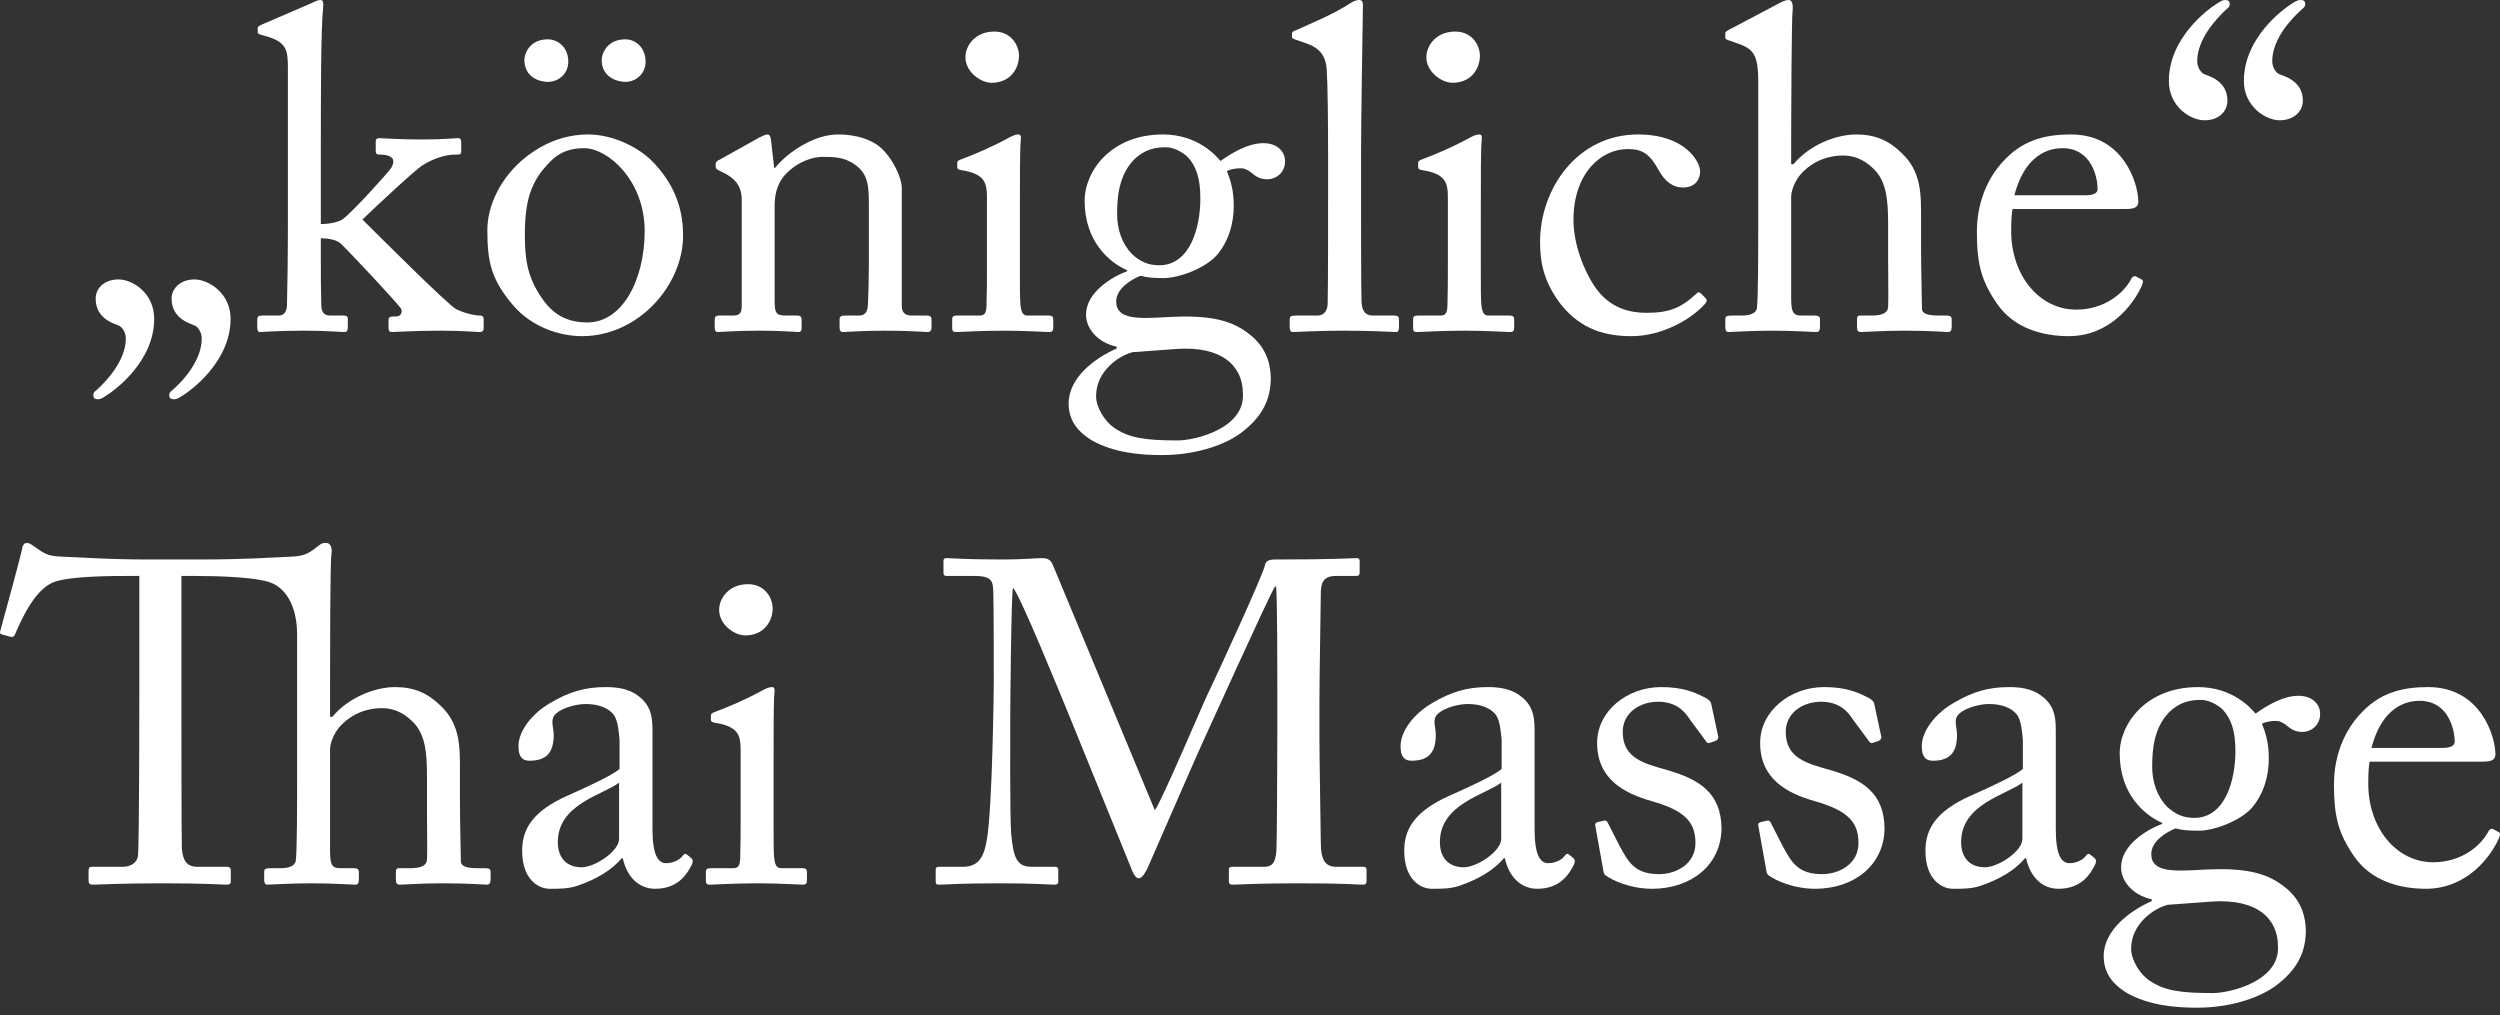
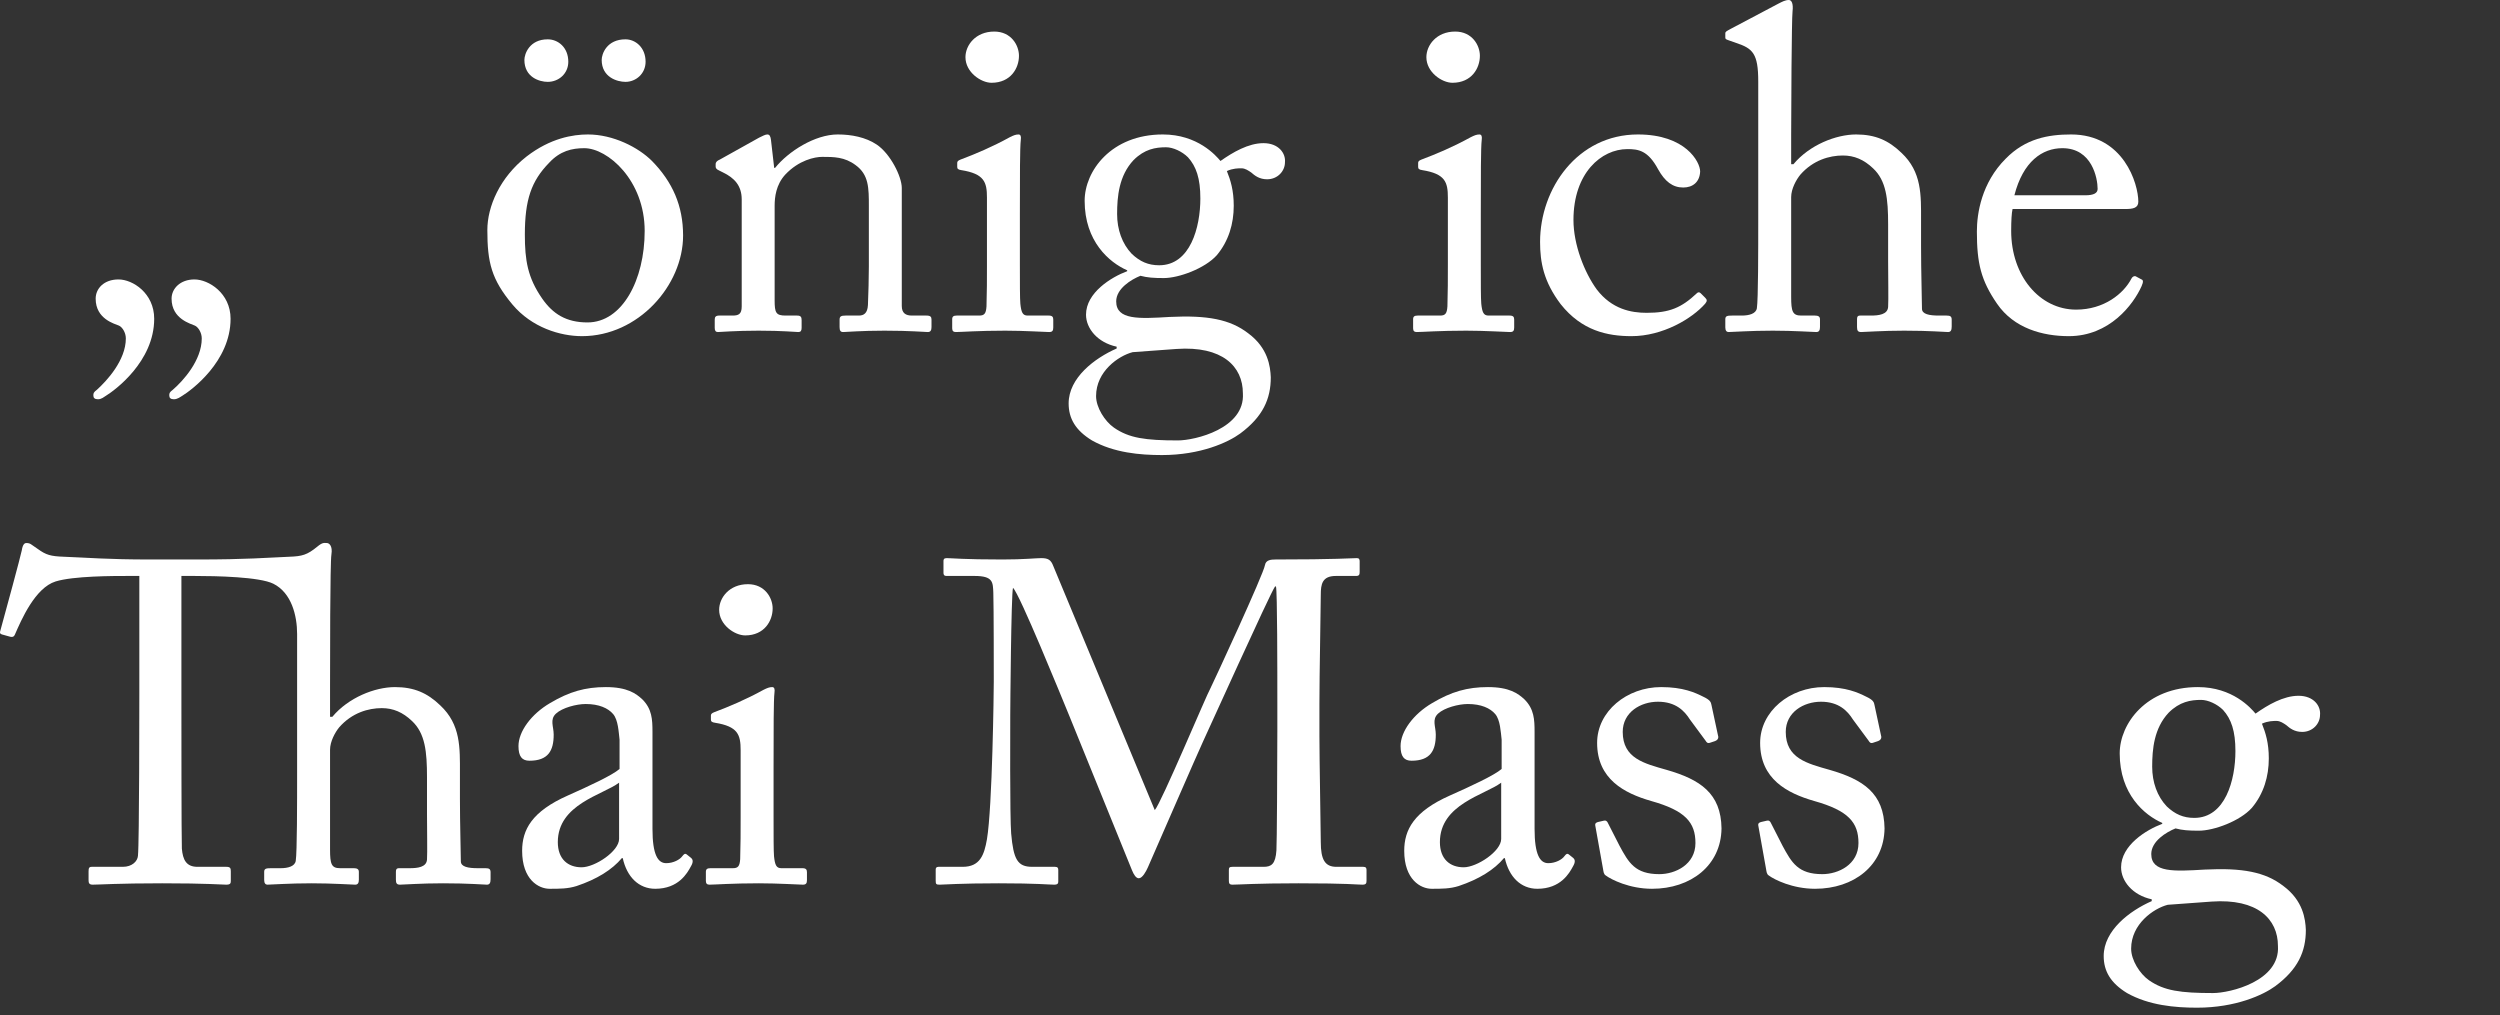
<svg xmlns="http://www.w3.org/2000/svg" fill="none" height="100%" overflow="visible" preserveAspectRatio="none" style="display: block;" viewBox="0 0 330 134" width="100%">
  <rect x="0" y="0" width="330" height="134" fill="#333333" stroke="none" />
  <g id="h1 Massage">
    <path d="M15.645 36.886C17.517 36.886 20.354 38.697 20.354 42.078C20.354 47.753 15.102 51.556 14.015 52.22C13.713 52.401 13.411 52.703 12.928 52.703C12.506 52.703 12.325 52.522 12.325 52.22C12.325 51.918 12.325 51.797 12.808 51.435C14.075 50.288 16.611 47.572 16.611 44.674C16.611 43.889 16.128 43.165 15.705 42.983C15.162 42.742 12.627 42.138 12.627 39.422C12.627 38.093 13.713 36.886 15.645 36.886ZM25.666 36.886C27.538 36.886 30.436 38.697 30.436 42.078C30.436 47.753 25.183 51.556 24.097 52.22C23.795 52.401 23.433 52.703 22.95 52.703C22.527 52.703 22.346 52.522 22.346 52.22C22.346 51.918 22.346 51.797 22.829 51.435C24.157 50.288 26.632 47.572 26.632 44.674C26.632 43.889 26.149 43.165 25.727 42.983C25.244 42.742 22.648 42.138 22.648 39.422C22.648 38.093 23.795 36.886 25.666 36.886Z" fill="white" />
-     <path d="M38.003 28.978V8.995C38.003 6.52 37.822 5.494 34.864 4.709C34.2 4.528 34.019 4.467 34.019 4.286V3.743C34.019 3.501 34.2 3.381 34.803 3.139L40.961 0.483C41.505 0.241 41.927 0 42.289 0C42.652 0 42.712 0.302 42.652 1.026C42.35 3.924 42.35 12.799 42.35 20.043V29.581C43.135 29.581 44.644 29.4 45.248 28.917C46.395 28.132 51.164 22.88 51.647 22.156C52.009 21.492 52.009 21.009 51.647 20.767C51.164 20.405 50.439 20.405 50.077 20.405C49.654 20.405 49.594 20.224 49.594 19.862V18.715C49.594 18.413 49.715 18.232 50.017 18.232C50.379 18.232 52.552 18.413 55.631 18.413C58.589 18.413 60.099 18.232 60.521 18.232C60.763 18.232 60.883 18.413 60.883 18.835V19.922C60.883 20.284 60.823 20.405 60.4 20.405H59.978C58.77 20.405 57.02 21.009 55.812 21.794C54.967 22.276 49.896 26.985 47.843 28.978C49.051 30.185 59.193 40.327 60.219 40.81C61.306 41.353 62.694 41.655 63.358 41.655C63.721 41.655 63.842 41.776 63.842 42.199V43.285C63.842 43.648 63.721 43.829 63.298 43.829C62.815 43.829 61.125 43.648 58.288 43.648C54.726 43.648 52.19 43.829 51.707 43.829C51.405 43.829 51.285 43.648 51.285 43.225V42.259C51.285 41.957 51.405 41.776 51.888 41.776H52.311C52.794 41.776 53.156 41.353 52.975 40.81C52.794 40.327 45.912 33.022 44.946 32.117C44.282 31.573 43.135 31.453 42.35 31.453V34.109C42.35 36.222 42.35 38.275 42.41 40.388C42.471 41.233 42.772 41.655 43.617 41.655H45.368C45.791 41.655 45.912 41.776 45.912 42.138V43.165C45.912 43.648 45.791 43.829 45.429 43.829C45.066 43.829 43.074 43.648 40.056 43.648C36.796 43.648 34.683 43.829 34.26 43.829C34.079 43.829 33.958 43.587 33.958 43.225V42.199C33.958 41.776 34.139 41.655 34.562 41.655H36.796C37.581 41.655 37.882 40.991 37.882 40.206C37.943 37.55 38.003 34.29 38.003 28.978Z" fill="white" />
    <path d="M76.827 44.372C73.929 44.372 70.186 43.225 67.65 40.206C64.874 36.886 64.33 34.652 64.33 30.366C64.33 27.287 65.96 23.424 69.522 20.647C72.661 18.232 75.619 17.749 77.612 17.749C80.932 17.749 84.252 19.439 86.063 21.25C88.78 24.027 90.168 27.166 90.168 31.091C90.168 37.671 84.252 44.372 76.827 44.372ZM77.551 42.561C82.139 42.561 85.097 36.947 85.097 30.487C85.097 23.786 80.207 19.56 77.129 19.56C75.499 19.56 73.929 19.922 72.48 21.492C70.126 23.907 69.281 26.382 69.281 30.97C69.281 34.351 69.643 36.645 71.575 39.422C72.963 41.414 74.714 42.561 77.551 42.561ZM72.299 5.192C73.688 5.192 75.016 6.278 75.016 8.15C75.016 9.72 73.748 10.806 72.299 10.806C71.212 10.806 69.22 10.203 69.22 7.908C69.22 7.124 69.884 5.192 72.299 5.192ZM82.562 5.192C83.89 5.192 85.218 6.278 85.218 8.15C85.218 9.72 83.95 10.806 82.562 10.806C81.475 10.806 79.423 10.203 79.423 7.908C79.423 7.124 80.087 5.192 82.562 5.192Z" fill="white" />
    <path d="M119.035 24.812V40.388C119.035 41.353 119.579 41.655 120.363 41.655H122.295C122.839 41.655 122.959 41.836 122.959 42.199V43.165C122.959 43.587 122.839 43.829 122.476 43.829C122.054 43.829 120.182 43.648 116.741 43.648C113.662 43.648 111.731 43.829 111.308 43.829C110.946 43.829 110.825 43.648 110.825 43.165V42.199C110.825 41.776 111.006 41.655 111.61 41.655H113.361C114.025 41.655 114.508 41.353 114.568 40.267C114.628 38.697 114.689 36.765 114.689 35.196V27.227C114.689 24.812 114.689 23.061 112.938 21.794C111.489 20.707 110.04 20.707 108.531 20.707C107.565 20.707 105.452 21.13 103.641 23.061C102.434 24.39 102.252 26.02 102.252 27.166V39.663C102.252 41.293 102.434 41.655 103.701 41.655H105.211C105.694 41.655 105.814 41.836 105.814 42.259V43.285C105.814 43.648 105.694 43.829 105.392 43.829C104.969 43.829 103.339 43.648 100.139 43.648C97.061 43.648 95.129 43.829 94.766 43.829C94.465 43.829 94.344 43.648 94.344 43.285V42.199C94.344 41.836 94.465 41.655 94.948 41.655H96.698C97.483 41.655 97.906 41.474 97.906 40.448V26.321C97.906 24.51 96.94 23.484 95.431 22.759L94.948 22.518C94.525 22.337 94.465 22.156 94.465 21.975V21.673C94.465 21.371 94.706 21.19 95.008 21.069L100.2 18.171C100.683 17.93 101.045 17.749 101.286 17.749C101.588 17.749 101.709 17.99 101.769 18.473L102.192 22.156H102.313C104.064 19.983 107.565 17.749 110.583 17.749C112.395 17.749 114.266 18.111 115.715 19.077C117.526 20.284 119.035 23.303 119.035 24.812Z" fill="white" />
    <path d="M130.278 34.954V26.08C130.278 24.027 129.916 22.941 126.897 22.458C126.474 22.397 126.354 22.276 126.354 22.035V21.492C126.354 21.311 126.474 21.19 126.776 21.069C128.708 20.345 131.002 19.379 133.296 18.111C133.779 17.869 134.081 17.749 134.443 17.749C134.745 17.749 134.806 18.051 134.745 18.473C134.624 19.5 134.624 23.303 134.624 28.314V34.894C134.624 37.248 134.624 39.422 134.685 40.086C134.806 41.233 134.987 41.655 135.651 41.655H138.428C138.911 41.655 139.031 41.836 139.031 42.199V43.225C139.031 43.648 138.911 43.829 138.488 43.829C138.005 43.829 135.228 43.648 132.693 43.648C129.191 43.648 126.837 43.829 126.173 43.829C125.871 43.829 125.69 43.708 125.69 43.346V42.138C125.69 41.776 125.871 41.655 126.293 41.655H129.252C129.916 41.655 130.157 41.414 130.217 40.448C130.278 38.637 130.278 36.765 130.278 34.954ZM130.882 10.927C129.493 10.927 127.44 9.538 127.44 7.546C127.44 5.977 128.769 4.166 131.244 4.166C133.477 4.166 134.504 5.977 134.504 7.365C134.504 8.995 133.417 10.927 130.882 10.927Z" fill="white" />
    <path d="M153.375 60.068C150.478 60.068 147.037 59.766 144.139 58.136C141.966 56.808 141.06 55.239 141.06 53.246C141.06 49.866 144.501 47.27 147.399 46.002V45.761C144.863 45.217 143.354 43.346 143.354 41.535C143.354 38.637 146.674 36.584 148.787 35.799V35.679C146.433 34.652 143.173 31.875 143.173 26.503C143.173 22.578 146.674 17.749 153.496 17.749C158.084 17.749 160.499 20.526 161.103 21.25C162.733 20.103 164.785 18.896 166.778 18.896C168.77 18.896 169.736 20.224 169.615 21.431C169.615 22.578 168.649 23.665 167.261 23.665C166.234 23.665 165.631 23.182 165.148 22.759C164.785 22.518 164.363 22.216 163.88 22.216C163.457 22.216 162.733 22.216 161.948 22.578C162.431 23.786 162.854 25.114 162.854 27.166C162.854 29.521 162.189 31.815 160.62 33.687C159.05 35.437 155.609 36.705 153.617 36.705C152.289 36.705 151.444 36.645 150.538 36.403C149.331 36.886 147.338 38.093 147.338 39.784C147.338 42.259 150.357 42.078 154.402 41.836C159.352 41.595 162.371 42.138 164.785 44.01C167.381 45.942 167.683 48.356 167.744 49.805C167.744 52.643 166.717 54.997 163.699 57.231C162.129 58.378 158.507 60.068 153.375 60.068ZM153.013 35.015C157.118 35.015 158.447 30.004 158.447 26.201C158.447 23.544 157.903 21.975 156.817 20.767C156.032 19.983 154.824 19.439 153.919 19.439C152.53 19.439 151.081 19.681 149.633 21.13C147.701 23.182 147.459 25.959 147.459 28.253C147.459 30.306 148.123 32.177 149.391 33.505C150.478 34.532 151.564 35.015 153.013 35.015ZM155.488 58.136C157.722 58.136 164.363 56.567 164.061 51.918C164.061 48.356 161.344 45.64 155.307 46.062L149.512 46.485C147.64 46.968 144.682 49.02 144.682 52.281C144.682 53.79 145.829 55.601 147.037 56.446C149.029 57.834 151.202 58.136 155.488 58.136Z" fill="white" />
-     <path d="M179.658 20.284V25.657C179.658 28.797 179.658 37.912 179.718 39.784C179.778 40.81 180.02 41.655 181.288 41.655H184.004C184.548 41.655 184.668 41.836 184.668 42.199V43.225C184.668 43.587 184.548 43.829 184.306 43.829C183.884 43.829 181.227 43.648 177.484 43.648C173.621 43.648 171.206 43.829 170.663 43.829C170.361 43.829 170.24 43.587 170.24 43.225V42.199C170.24 41.776 170.361 41.655 171.025 41.655H173.923C174.587 41.655 175.19 41.233 175.251 40.146C175.311 38.275 175.311 27.891 175.311 24.39V20.586C175.311 16.3 175.251 10.806 175.13 9.237C175.009 7.184 174.043 6.218 172.111 5.614L170.904 5.192C170.602 5.071 170.542 5.011 170.542 4.89V4.407C170.542 4.226 170.723 4.105 171.085 3.984C173.198 3.018 175.915 1.932 178.148 0.483C178.692 0.121 179.054 0 179.416 0C179.839 0 179.96 0.302 179.899 1.087C179.839 4.407 179.658 16.964 179.658 20.284Z" fill="white" />
    <path d="M191.119 34.954V26.08C191.119 24.027 190.757 22.941 187.739 22.458C187.316 22.397 187.195 22.276 187.195 22.035V21.492C187.195 21.311 187.316 21.19 187.618 21.069C189.55 20.345 191.844 19.379 194.138 18.111C194.621 17.869 194.923 17.749 195.285 17.749C195.587 17.749 195.647 18.051 195.587 18.473C195.466 19.5 195.466 23.303 195.466 28.314V34.894C195.466 37.248 195.466 39.422 195.527 40.086C195.647 41.233 195.828 41.655 196.492 41.655H199.269C199.752 41.655 199.873 41.836 199.873 42.199V43.225C199.873 43.648 199.752 43.829 199.33 43.829C198.847 43.829 196.07 43.648 193.534 43.648C190.033 43.648 187.678 43.829 187.014 43.829C186.712 43.829 186.531 43.708 186.531 43.346V42.138C186.531 41.776 186.712 41.655 187.135 41.655H190.093C190.757 41.655 190.999 41.414 191.059 40.448C191.119 38.637 191.119 36.765 191.119 34.954ZM191.723 10.927C190.335 10.927 188.282 9.538 188.282 7.546C188.282 5.977 189.61 4.166 192.085 4.166C194.319 4.166 195.345 5.977 195.345 7.365C195.345 8.995 194.259 10.927 191.723 10.927Z" fill="white" />
    <path d="M214.821 19.681C211.38 19.681 207.697 22.82 207.697 29.038C207.697 32.298 209.146 35.98 210.776 38.214C212.768 40.81 215.304 41.293 217.356 41.293C220.375 41.293 221.945 40.629 223.997 38.697C224.118 38.577 224.299 38.516 224.48 38.697L225.084 39.301C225.325 39.542 225.386 39.724 225.084 40.086C223.333 42.078 219.469 44.372 215.364 44.372C212.165 44.372 208.784 43.648 206.007 40.146C203.773 37.188 203.29 34.652 203.29 31.936C203.29 24.872 208.241 17.749 216.209 17.749C222.488 17.749 224.42 21.371 224.42 22.639C224.359 24.027 223.454 24.752 222.186 24.752C220.797 24.752 219.771 23.967 218.866 22.337C217.538 19.862 216.27 19.681 214.821 19.681Z" fill="white" />
    <path d="M232.088 28.978V10.746C232.088 7.063 231.363 6.399 229.19 5.675L228.164 5.313C227.801 5.192 227.741 5.131 227.741 4.95V4.407C227.741 4.166 227.922 4.105 228.465 3.803L234.744 0.483C235.227 0.241 235.649 0 236.132 0C236.495 0 236.736 0.483 236.615 1.509C236.495 2.536 236.434 14.791 236.434 17.809V21.673H236.736C238.849 19.137 242.351 17.749 245.007 17.749C247.542 17.749 249.293 18.534 250.983 20.164C253.7 22.699 253.579 25.778 253.579 29.038V32.479C253.579 35.86 253.7 39.603 253.7 40.75C253.7 41.474 254.666 41.655 255.934 41.655H256.96C257.443 41.655 257.624 41.776 257.624 42.199V43.104C257.624 43.587 257.503 43.829 257.141 43.829C256.719 43.829 254.787 43.648 251.346 43.648C248.388 43.648 246.214 43.829 245.671 43.829C245.248 43.829 245.128 43.648 245.128 43.165V42.138C245.128 41.836 245.188 41.655 245.55 41.655H246.939C247.965 41.655 249.172 41.535 249.233 40.508C249.293 39.663 249.233 36.464 249.233 34.532V29.642C249.233 26.261 248.991 23.846 247.241 22.216C246.033 21.069 244.765 20.526 243.256 20.526C241.505 20.526 239.332 21.13 237.642 23.061C237.098 23.725 236.434 24.933 236.434 26.02V39.18C236.434 41.112 236.615 41.655 237.762 41.655H239.574C239.996 41.655 240.238 41.776 240.238 42.138V43.165C240.238 43.587 240.117 43.829 239.755 43.829C239.272 43.829 236.796 43.648 234.019 43.648C231.001 43.648 228.707 43.829 228.164 43.829C227.922 43.829 227.741 43.648 227.741 43.225V42.138C227.741 41.716 227.982 41.655 228.647 41.655H229.914C230.88 41.655 231.786 41.414 231.907 40.689C232.088 39.542 232.088 32.902 232.088 28.978Z" fill="white" />
    <path d="M280.569 27.589H265.657C265.536 28.132 265.476 29.098 265.476 30.487C265.476 36.403 269.219 40.87 274.049 40.87C277.731 40.87 280.327 38.758 281.353 36.765C281.474 36.524 281.716 36.403 281.897 36.464L282.681 36.886C282.863 36.947 282.983 37.128 282.681 37.792C281.595 40.206 278.456 44.372 273.083 44.372C269.642 44.372 265.838 43.346 263.605 40.086C261.492 37.007 260.948 34.773 260.948 30.547C260.948 28.193 261.552 24.148 264.752 20.948C267.347 18.292 270.366 17.749 273.385 17.749C280.327 17.749 282.259 24.269 282.259 26.623C282.259 27.468 281.534 27.589 280.569 27.589ZM265.899 25.778H275.256C276.403 25.778 276.886 25.476 276.886 24.933C276.886 23.544 276.162 19.56 272.237 19.56C269.581 19.56 267.046 21.311 265.899 25.778Z" fill="white" />
-     <path d="M290.999 15.877C289.128 15.877 286.29 14.066 286.29 10.685C286.29 4.95 291.543 1.147 292.629 0.483C292.931 0.302 293.293 0 293.716 0C294.139 0 294.32 0.181 294.32 0.483C294.32 0.785 294.32 0.906 293.837 1.268C292.569 2.475 290.033 5.131 290.033 8.09C290.033 8.874 290.516 9.599 290.939 9.78C291.482 10.021 294.018 10.625 294.018 13.281C294.018 14.67 292.931 15.877 290.999 15.877ZM300.9 15.877C299.089 15.877 296.191 14.066 296.191 10.685C296.191 4.95 301.443 1.147 302.53 0.483C302.832 0.302 303.194 0 303.677 0C304.1 0 304.281 0.181 304.281 0.483C304.281 0.785 304.281 0.906 303.798 1.268C302.47 2.475 299.934 5.131 299.934 8.09C299.934 8.874 300.417 9.599 300.84 9.78C301.383 10.021 303.979 10.625 303.979 13.281C303.979 14.67 302.832 15.877 300.9 15.877Z" fill="white" />
    <path d="M39.219 101.925V83.693C39.219 81.278 38.495 78.26 36.08 77.052C34.269 76.147 28.594 76.026 25.636 76.026H23.946V93.231C23.946 94.077 23.946 110.98 24.006 112.007C24.127 113.516 24.61 114.421 26.059 114.421H29.862C30.405 114.421 30.466 114.602 30.466 115.025V116.293C30.466 116.595 30.405 116.776 29.862 116.776C29.258 116.776 27.326 116.595 21.41 116.595C15.615 116.595 13.079 116.776 12.234 116.776C11.751 116.776 11.691 116.534 11.691 116.172V115.025C11.691 114.602 11.751 114.421 12.113 114.421H16.218C17.426 114.421 18.15 113.697 18.21 112.972C18.392 111.222 18.392 92.688 18.392 91.541V76.026H16.882C14.95 76.026 9.698 76.026 7.344 76.751C4.627 77.596 2.816 81.822 1.971 83.753C1.85 84.055 1.669 84.116 1.367 84.055L0.281 83.753C0.099 83.693 -0.082 83.633 0.039 83.27C0.643 81.097 2.756 73.309 2.876 72.645C2.997 71.861 3.239 71.679 3.48 71.679C3.782 71.679 3.963 71.74 4.205 71.921L4.989 72.464C6.076 73.249 6.68 73.43 8.431 73.49C11.63 73.611 14.166 73.853 19.84 73.853H26.059C32.639 73.853 35.235 73.611 38.193 73.49C39.883 73.43 40.547 73.249 41.876 72.162C42.6 71.559 42.781 71.679 43.143 71.679C43.445 71.679 43.928 72.042 43.747 73.189C43.566 74.215 43.566 87.738 43.566 90.756V94.62H43.868C45.981 92.084 49.482 90.696 52.138 90.696C54.674 90.696 56.425 91.481 58.115 93.111C60.832 95.646 60.711 98.725 60.711 101.985V105.426C60.711 108.807 60.832 112.55 60.832 113.697C60.832 114.421 61.798 114.602 63.065 114.602H64.092C64.575 114.602 64.756 114.723 64.756 115.146V116.051C64.756 116.534 64.635 116.776 64.273 116.776C63.85 116.776 61.918 116.595 58.477 116.595C55.519 116.595 53.346 116.776 52.803 116.776C52.38 116.776 52.259 116.595 52.259 116.112V115.085C52.259 114.784 52.32 114.602 52.682 114.602H54.07C55.097 114.602 56.304 114.482 56.364 113.455C56.425 112.61 56.364 109.411 56.364 107.479V102.589C56.364 99.208 56.123 96.793 54.372 95.163C53.165 94.016 51.897 93.473 50.388 93.473C48.637 93.473 46.464 94.077 44.773 96.008C44.23 96.673 43.566 97.88 43.566 98.967V112.127C43.566 114.059 43.747 114.602 44.894 114.602H46.705C47.128 114.602 47.369 114.723 47.369 115.085V116.112C47.369 116.534 47.248 116.776 46.886 116.776C46.403 116.776 43.928 116.595 41.151 116.595C38.133 116.595 35.839 116.776 35.295 116.776C35.054 116.776 34.873 116.595 34.873 116.172V115.085C34.873 114.663 35.114 114.602 35.778 114.602H37.046C38.012 114.602 38.917 114.361 39.038 113.637C39.219 112.49 39.219 105.849 39.219 101.925Z" fill="white" />
    <path d="M86.127 109.411C86.127 112.852 86.852 113.938 87.938 113.938C88.904 113.938 89.749 113.455 90.051 113.033C90.293 112.731 90.413 112.61 90.655 112.791L91.259 113.274C91.44 113.455 91.561 113.757 91.198 114.361C90.715 115.267 89.568 117.319 86.49 117.319C84.316 117.319 82.746 115.75 82.203 113.274H82.082C80.815 114.784 78.823 116.051 76.106 116.957C74.959 117.319 73.872 117.319 72.544 117.319C71.095 117.319 68.922 116.112 68.922 112.308C68.922 109.531 70.19 107.117 74.959 105.004C77.675 103.796 80.815 102.347 81.781 101.502V97.638C81.66 96.612 81.6 95.043 80.935 94.258C80.271 93.473 79.064 92.93 77.313 92.93C76.106 92.93 74.234 93.413 73.389 94.197C72.544 94.982 73.087 95.888 73.087 96.974C73.087 99.087 72.363 100.416 69.888 100.416C68.922 100.416 68.439 99.872 68.439 98.484C68.439 96.552 70.129 94.258 72.604 92.809C75.14 91.3 77.253 90.696 79.969 90.696C82.807 90.696 83.954 91.541 84.799 92.326C86.067 93.594 86.127 94.982 86.127 96.612V109.411ZM81.72 110.739V103.313C79.547 104.943 73.631 106.151 73.631 111.161C73.631 113.395 74.959 114.482 76.77 114.482C78.521 114.482 81.72 112.369 81.72 110.739Z" fill="white" />
    <path d="M97.764 107.901V99.027C97.764 96.974 97.402 95.888 94.383 95.405C93.961 95.344 93.84 95.224 93.84 94.982V94.439C93.84 94.258 93.961 94.137 94.263 94.016C96.194 93.292 98.489 92.326 100.783 91.058C101.266 90.817 101.567 90.696 101.93 90.696C102.231 90.696 102.292 90.998 102.231 91.42C102.111 92.447 102.111 96.25 102.111 101.261V107.841C102.111 110.195 102.111 112.369 102.171 113.033C102.292 114.18 102.473 114.602 103.137 114.602H105.914C106.397 114.602 106.518 114.784 106.518 115.146V116.172C106.518 116.595 106.397 116.776 105.974 116.776C105.491 116.776 102.714 116.595 100.179 116.595C96.677 116.595 94.323 116.776 93.659 116.776C93.357 116.776 93.176 116.655 93.176 116.293V115.085C93.176 114.723 93.357 114.602 93.78 114.602H96.738C97.402 114.602 97.643 114.361 97.704 113.395C97.764 111.584 97.764 109.712 97.764 107.901ZM98.368 83.874C96.979 83.874 94.927 82.486 94.927 80.493C94.927 78.924 96.255 77.113 98.73 77.113C100.964 77.113 101.99 78.924 101.99 80.312C101.99 81.942 100.903 83.874 98.368 83.874Z" fill="white" />
    <path d="M139.027 74.698L152.43 106.935C153.275 106.03 159.312 91.602 159.795 90.817C160.217 89.972 166.798 75.784 166.979 74.577C167.1 73.913 167.764 73.853 168.367 73.853C176.397 73.853 178.449 73.672 179.113 73.672C179.415 73.672 179.475 73.853 179.475 74.094V75.483C179.475 75.845 179.415 76.026 178.992 76.026H176.336C174.525 76.026 174.344 77.113 174.344 78.501C174.344 80.252 174.163 88.885 174.163 92.93V97.156C174.163 100.174 174.344 109.954 174.344 111.161C174.344 113.455 174.887 114.421 176.396 114.421H179.958C180.321 114.421 180.381 114.602 180.381 114.844V116.232C180.381 116.595 180.321 116.776 179.838 116.776C179.113 116.776 178.027 116.595 171.386 116.595C165.832 116.595 163.477 116.776 162.693 116.776C162.27 116.776 162.21 116.595 162.21 116.232V114.844C162.21 114.542 162.27 114.421 162.693 114.421H166.798C167.824 114.421 168.367 114.059 168.488 112.248C168.548 111.524 168.609 101.019 168.609 96.552V92.688C168.609 88.704 168.609 77.958 168.428 77.415H168.307C167.703 78.199 159.131 97.216 158.829 97.82C158.467 98.544 151.766 113.938 151.524 114.482C151.283 115.025 150.8 115.931 150.317 115.931C149.954 115.931 149.653 115.448 149.411 114.844L141.201 94.62C140.054 91.843 134.56 78.32 133.715 77.596C133.473 78.441 133.353 93.714 133.353 94.439C133.353 95.163 133.292 107.901 133.473 110.014C133.775 113.455 134.319 114.421 136.25 114.421H139.269C139.631 114.421 139.692 114.602 139.692 114.844V116.353C139.692 116.595 139.631 116.776 139.148 116.776C138.484 116.776 136.854 116.595 131.843 116.595C126.712 116.595 124.599 116.776 124.056 116.776C123.573 116.776 123.512 116.715 123.512 116.232V114.784C123.512 114.602 123.573 114.421 123.875 114.421H127.074C129.368 114.421 129.912 112.852 130.274 110.799C130.998 106.513 131.179 91.058 131.179 89.972C131.179 89.126 131.179 80.01 131.119 78.26C131.059 76.871 131.119 76.026 128.644 76.026H124.961C124.599 76.026 124.539 75.845 124.539 75.603V74.034C124.539 73.853 124.599 73.672 124.961 73.672C125.565 73.672 127.195 73.853 132.326 73.853C135.164 73.853 136.733 73.672 137.458 73.672C138.363 73.672 138.726 73.913 139.027 74.698Z" fill="white" />
    <path d="M202.564 109.411C202.564 112.852 203.288 113.938 204.375 113.938C205.341 113.938 206.186 113.455 206.488 113.033C206.729 112.731 206.85 112.61 207.091 112.791L207.695 113.274C207.876 113.455 207.997 113.757 207.635 114.361C207.152 115.267 206.005 117.319 202.926 117.319C200.753 117.319 199.183 115.75 198.64 113.274H198.519C197.251 114.784 195.259 116.051 192.542 116.957C191.395 117.319 190.309 117.319 188.98 117.319C187.531 117.319 185.358 116.112 185.358 112.308C185.358 109.531 186.626 107.117 191.395 105.004C194.112 103.796 197.251 102.347 198.217 101.502V97.638C198.096 96.612 198.036 95.043 197.372 94.258C196.708 93.473 195.5 92.93 193.75 92.93C192.542 92.93 190.671 93.413 189.826 94.197C188.98 94.982 189.524 95.888 189.524 96.974C189.524 99.087 188.799 100.416 186.324 100.416C185.358 100.416 184.875 99.872 184.875 98.484C184.875 96.552 186.566 94.258 189.041 92.809C191.576 91.3 193.689 90.696 196.406 90.696C199.243 90.696 200.39 91.541 201.235 92.326C202.503 93.594 202.564 94.982 202.564 96.612V109.411ZM198.157 110.739V103.313C195.983 104.943 190.067 106.151 190.067 111.161C190.067 113.395 191.395 114.482 193.206 114.482C194.957 114.482 198.157 112.369 198.157 110.739Z" fill="white" />
    <path d="M218.064 117.319C215.106 117.319 212.691 116.112 211.967 115.568C211.665 115.387 211.665 115.025 211.604 114.723L210.578 108.988C210.518 108.686 210.699 108.565 210.94 108.505L211.725 108.324C211.967 108.264 212.148 108.384 212.269 108.686L213.778 111.644C214.985 113.878 215.83 115.387 219.03 115.387C221.143 115.387 223.799 114.12 223.799 111.282C223.799 108.565 222.471 106.996 217.943 105.728C214.382 104.702 210.82 102.83 210.82 98.061C210.82 93.895 214.744 90.696 219.271 90.696C222.169 90.696 223.739 91.42 224.826 91.964C225.731 92.386 225.852 92.688 225.912 93.05L226.818 97.276C226.818 97.518 226.697 97.699 226.395 97.82L225.671 98.061C225.429 98.121 225.308 98.061 225.127 97.759L223.075 94.982C222.35 93.835 221.203 92.628 218.849 92.628C216.555 92.628 214.2 94.016 214.2 96.612C214.2 100.114 217.038 100.778 219.996 101.623C224.403 102.891 227.18 104.702 227.24 109.35C227.18 114.24 223.196 117.319 218.064 117.319Z" fill="white" />
    <path d="M239.583 117.319C236.625 117.319 234.21 116.112 233.485 115.568C233.184 115.387 233.183 115.025 233.123 114.723L232.097 108.988C232.036 108.686 232.218 108.565 232.459 108.505L233.244 108.324C233.485 108.264 233.666 108.384 233.787 108.686L235.296 111.644C236.504 113.878 237.349 115.387 240.549 115.387C242.662 115.387 245.318 114.12 245.318 111.282C245.318 108.565 243.99 106.996 239.462 105.728C235.9 104.702 232.338 102.83 232.338 98.061C232.338 93.895 236.262 90.696 240.79 90.696C243.688 90.696 245.258 91.42 246.344 91.964C247.25 92.386 247.37 92.688 247.431 93.05L248.336 97.276C248.336 97.518 248.216 97.699 247.914 97.82L247.189 98.061C246.948 98.121 246.827 98.061 246.646 97.759L244.593 94.982C243.869 93.835 242.722 92.628 240.368 92.628C238.073 92.628 235.719 94.016 235.719 96.612C235.719 100.114 238.556 100.778 241.515 101.623C245.922 102.891 248.699 104.702 248.759 109.35C248.699 114.24 244.714 117.319 239.583 117.319Z" fill="white" />
-     <path d="M271.364 109.411C271.364 112.852 272.089 113.938 273.175 113.938C274.141 113.938 274.986 113.455 275.288 113.033C275.53 112.731 275.651 112.61 275.892 112.791L276.496 113.274C276.677 113.455 276.798 113.757 276.435 114.361C275.952 115.267 274.805 117.319 271.726 117.319C269.553 117.319 267.984 115.75 267.44 113.274H267.319C266.052 114.784 264.059 116.051 261.343 116.957C260.196 117.319 259.109 117.319 257.781 117.319C256.332 117.319 254.159 116.112 254.159 112.308C254.159 109.531 255.427 107.117 260.196 105.004C262.912 103.796 266.052 102.347 267.018 101.502V97.638C266.897 96.612 266.836 95.043 266.172 94.258C265.508 93.473 264.301 92.93 262.55 92.93C261.343 92.93 259.471 93.413 258.626 94.197C257.781 94.982 258.324 95.888 258.324 96.974C258.324 99.087 257.6 100.416 255.125 100.416C254.159 100.416 253.676 99.872 253.676 98.484C253.676 96.552 255.366 94.258 257.841 92.809C260.377 91.3 262.49 90.696 265.207 90.696C268.044 90.696 269.191 91.541 270.036 92.326C271.304 93.594 271.364 94.982 271.364 96.612V109.411ZM266.957 110.739V103.313C264.784 104.943 258.868 106.151 258.868 111.161C258.868 113.395 260.196 114.482 262.007 114.482C263.758 114.482 266.957 112.369 266.957 110.739Z" fill="white" />
    <path d="M290.004 133.015C287.106 133.015 283.665 132.713 280.767 131.083C278.594 129.755 277.688 128.186 277.688 126.194C277.688 122.813 281.13 120.217 284.027 118.949V118.708C281.492 118.164 279.983 116.293 279.983 114.482C279.983 111.584 283.303 109.531 285.416 108.747V108.626C283.061 107.6 279.801 104.823 279.801 99.45C279.801 95.525 283.303 90.696 290.125 90.696C294.713 90.696 297.128 93.473 297.731 94.197C299.361 93.05 301.414 91.843 303.406 91.843C305.398 91.843 306.364 93.171 306.243 94.379C306.243 95.525 305.278 96.612 303.889 96.612C302.863 96.612 302.259 96.129 301.776 95.707C301.414 95.465 300.991 95.163 300.508 95.163C300.086 95.163 299.361 95.163 298.577 95.525C299.059 96.733 299.482 98.061 299.482 100.114C299.482 102.468 298.818 104.762 297.248 106.634C295.679 108.384 292.238 109.652 290.245 109.652C288.917 109.652 288.072 109.592 287.167 109.35C285.959 109.833 283.967 111.041 283.967 112.731C283.967 115.206 286.985 115.025 291.03 114.784C295.981 114.542 298.999 115.085 301.414 116.957C304.01 118.889 304.312 121.304 304.372 122.752C304.372 125.59 303.346 127.944 300.327 130.178C298.758 131.325 295.135 133.015 290.004 133.015ZM289.642 107.962C293.747 107.962 295.075 102.951 295.075 99.148C295.075 96.492 294.532 94.922 293.445 93.714C292.66 92.93 291.453 92.386 290.547 92.386C289.159 92.386 287.71 92.628 286.261 94.077C284.329 96.129 284.088 98.906 284.088 101.2C284.088 103.253 284.752 105.124 286.02 106.453C287.106 107.479 288.193 107.962 289.642 107.962ZM292.117 131.083C294.351 131.083 300.991 129.514 300.689 124.865C300.689 121.304 297.973 118.587 291.936 119.009L286.14 119.432C284.269 119.915 281.311 121.968 281.311 125.228C281.311 126.737 282.458 128.548 283.665 129.393C285.657 130.782 287.831 131.083 292.117 131.083Z" fill="white" />
-     <path d="M327.703 100.536H312.792C312.671 101.08 312.611 102.046 312.611 103.434C312.611 109.35 316.354 113.818 321.183 113.818C324.866 113.818 327.462 111.705 328.488 109.712C328.609 109.471 328.85 109.35 329.031 109.411L329.816 109.833C329.997 109.894 330.118 110.075 329.816 110.739C328.729 113.154 325.59 117.319 320.217 117.319C316.776 117.319 312.973 116.293 310.739 113.033C308.626 109.954 308.083 107.72 308.083 103.494C308.083 101.14 308.687 97.095 311.886 93.895C314.482 91.239 317.501 90.696 320.519 90.696C327.462 90.696 329.394 97.216 329.394 99.57C329.394 100.416 328.669 100.536 327.703 100.536ZM313.033 98.725H322.391C323.538 98.725 324.021 98.423 324.021 97.88C324.021 96.492 323.296 92.507 319.372 92.507C316.716 92.507 314.18 94.258 313.033 98.725Z" fill="white" />
  </g>
</svg>